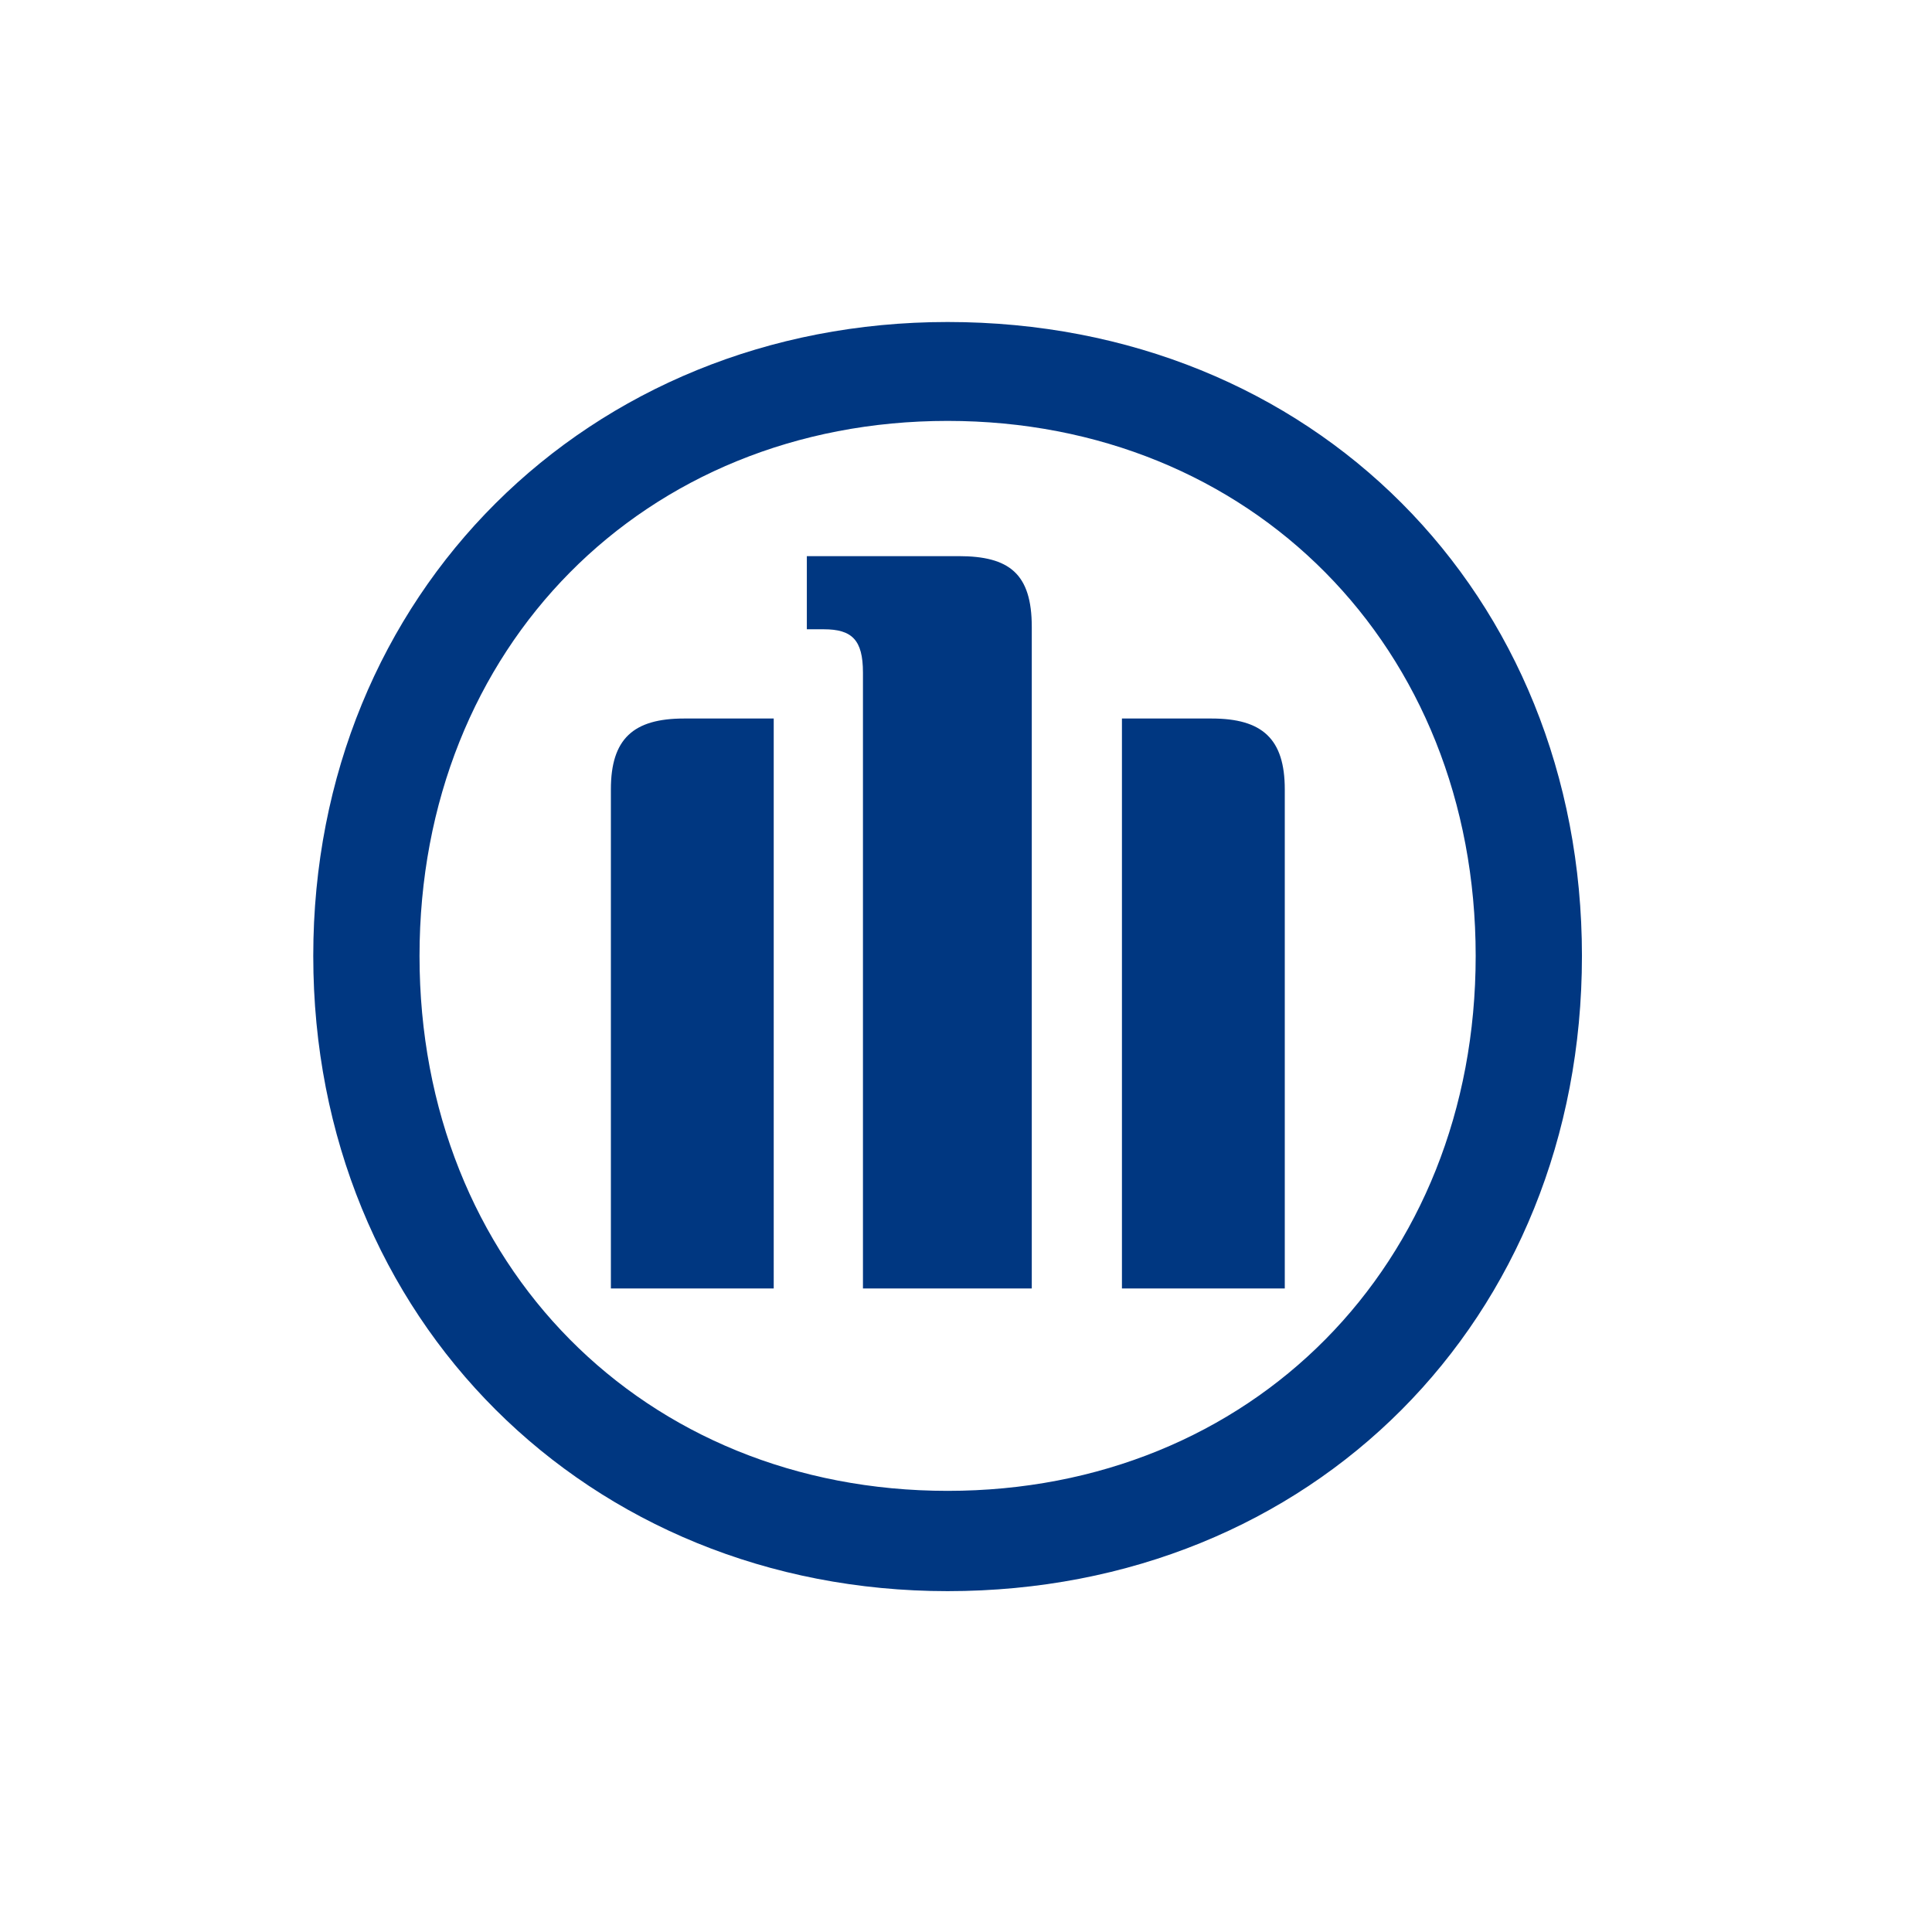
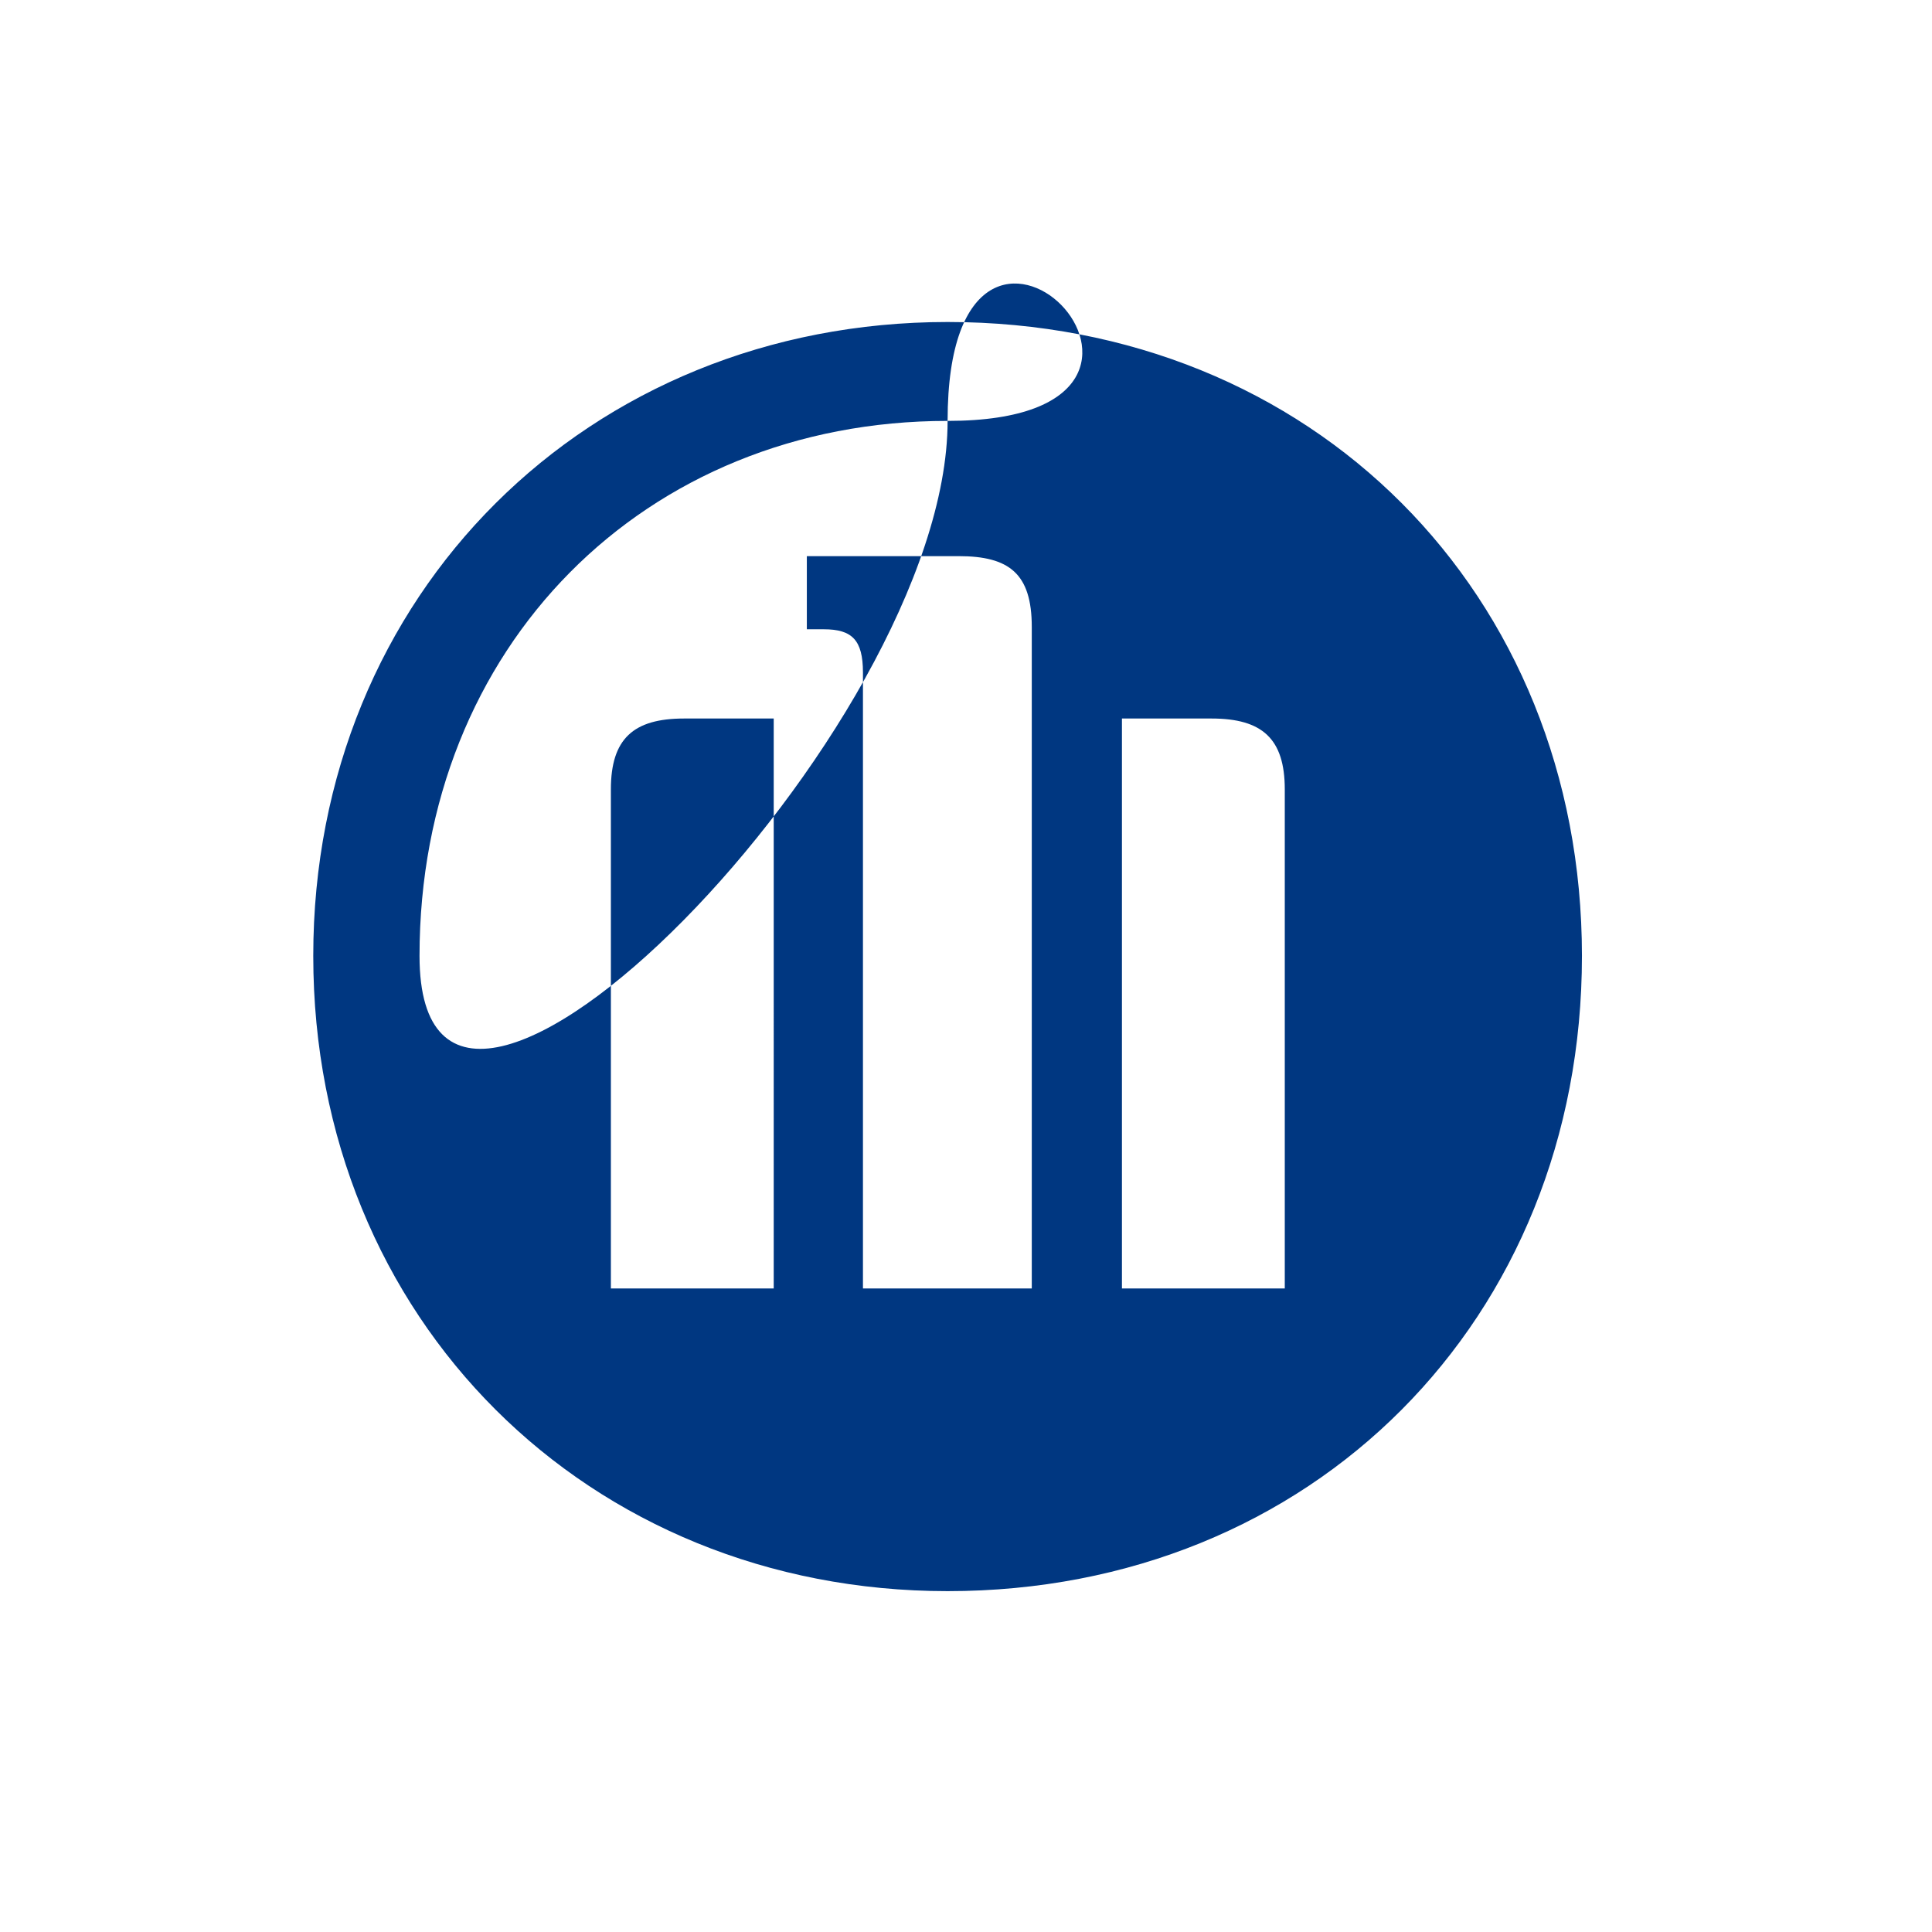
<svg xmlns="http://www.w3.org/2000/svg" preserveAspectRatio="xMinYMid meet" viewBox="0 0 42 42">
-   <path d="M20.6 7c7.94 0 13.79 5.91 13.79 13.78 0 7.9-5.86 13.81-13.79 13.81-7.81 0-13.79-5.91-13.79-13.81C6.81 12.91 12.79 7 20.6 7zm0 2.15c-6.59 0-11.48 4.91-11.48 11.63S14 32.41 20.6 32.41s11.48-4.91 11.48-11.63S27.19 9.15 20.6 9.15zm1.83 18.86V13.63c0-1.16-.49-1.54-1.59-1.54h-3.3v1.59h.37c.61 0 .85.23.85.94v13.39h3.67zm1.96 0h3.54V17.16c0-1.1-.49-1.54-1.59-1.54h-1.95v12.39zm-7.57 0V15.62h-1.95c-1.1 0-1.59.44-1.59 1.54v10.85h3.54z" fill-rule="evenodd" clip-rule="evenodd" fill="#003781" />
+   <path d="M20.6 7c7.94 0 13.79 5.91 13.79 13.78 0 7.9-5.86 13.81-13.79 13.81-7.81 0-13.79-5.91-13.79-13.81C6.81 12.91 12.79 7 20.6 7zm0 2.15c-6.59 0-11.48 4.91-11.48 11.63s11.48-4.91 11.48-11.63S27.19 9.15 20.6 9.15zm1.83 18.86V13.63c0-1.16-.49-1.54-1.59-1.54h-3.3v1.59h.37c.61 0 .85.23.85.94v13.39h3.67zm1.96 0h3.54V17.16c0-1.1-.49-1.54-1.59-1.54h-1.95v12.39zm-7.57 0V15.62h-1.95c-1.1 0-1.59.44-1.59 1.54v10.85h3.54z" fill-rule="evenodd" clip-rule="evenodd" fill="#003781" />
</svg>